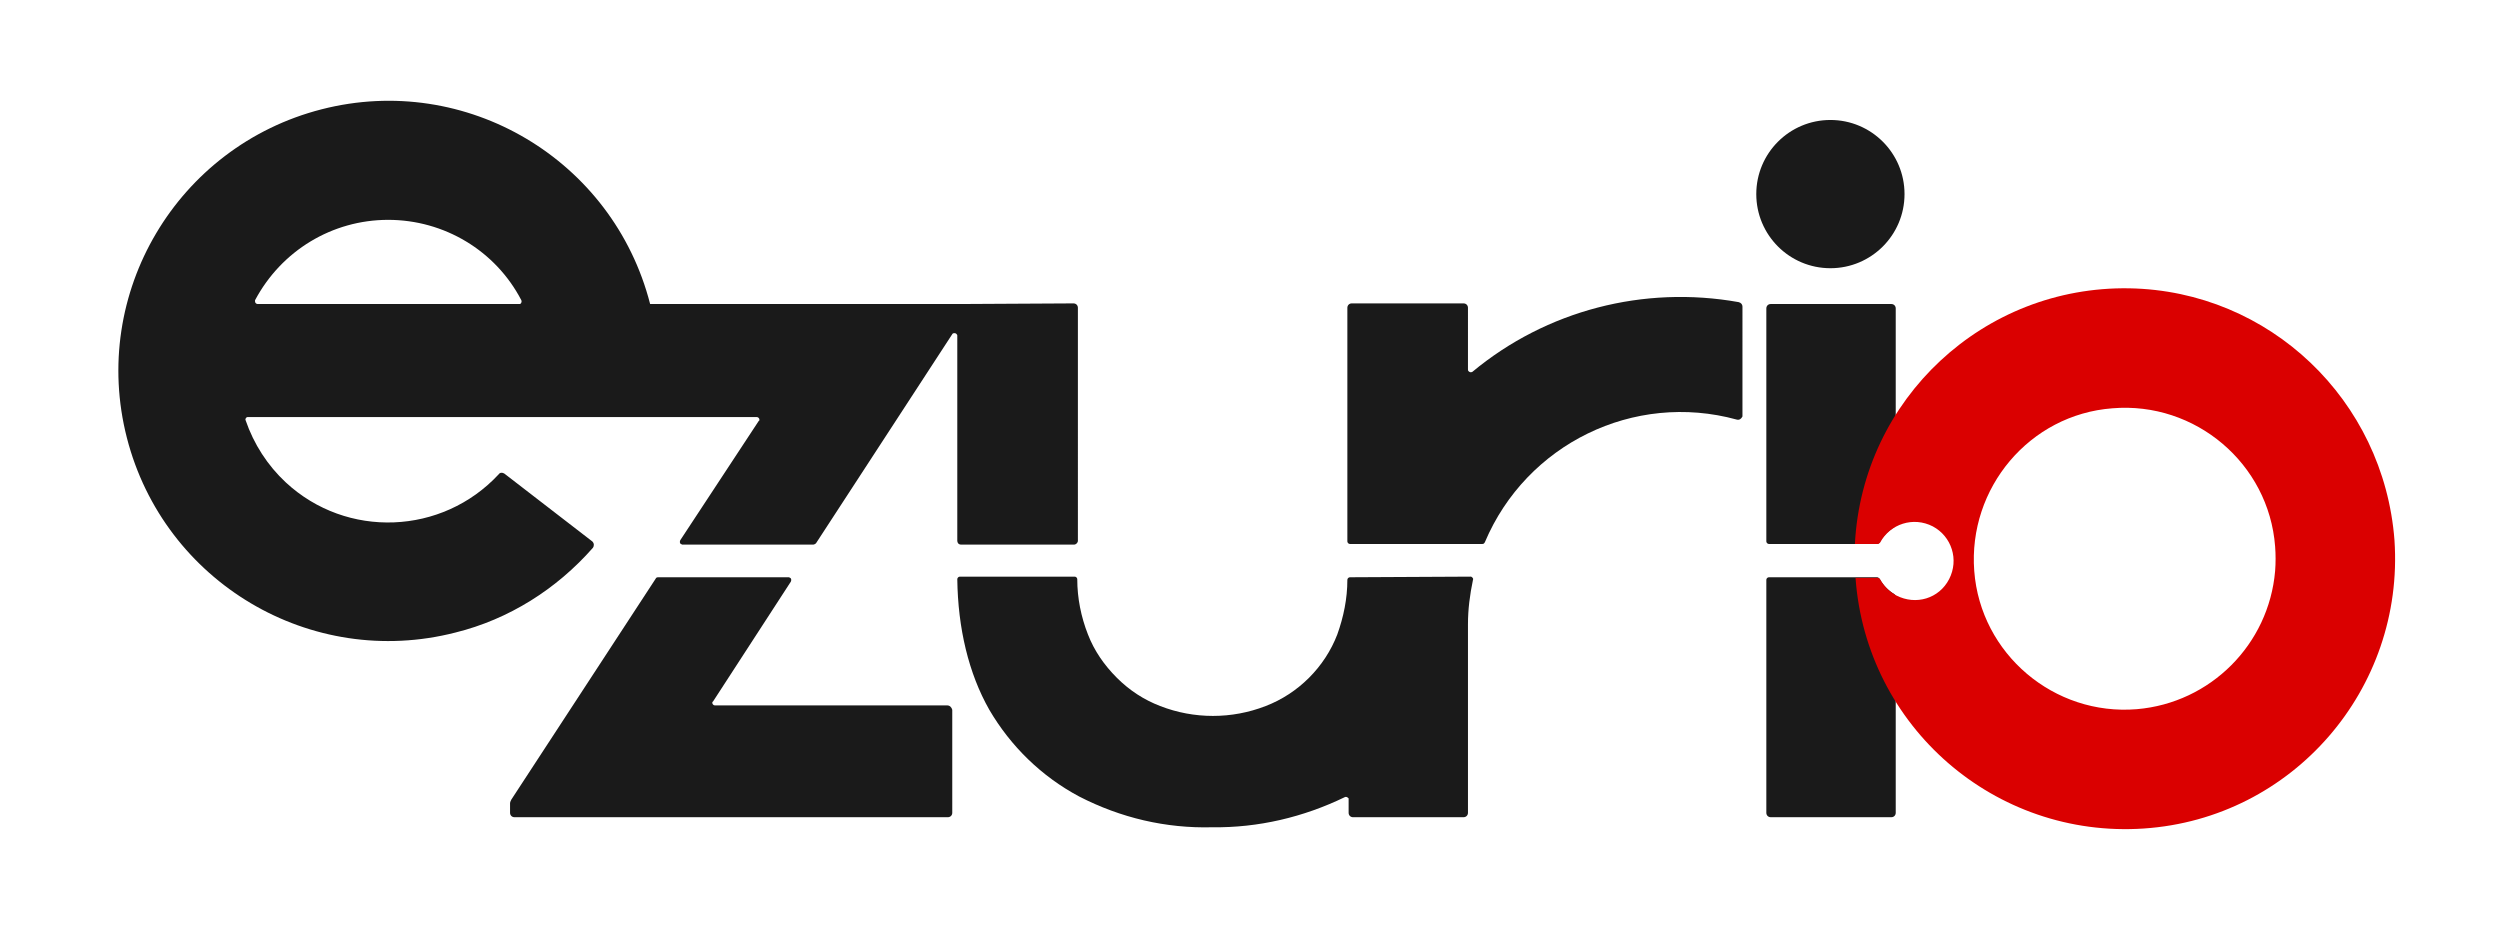
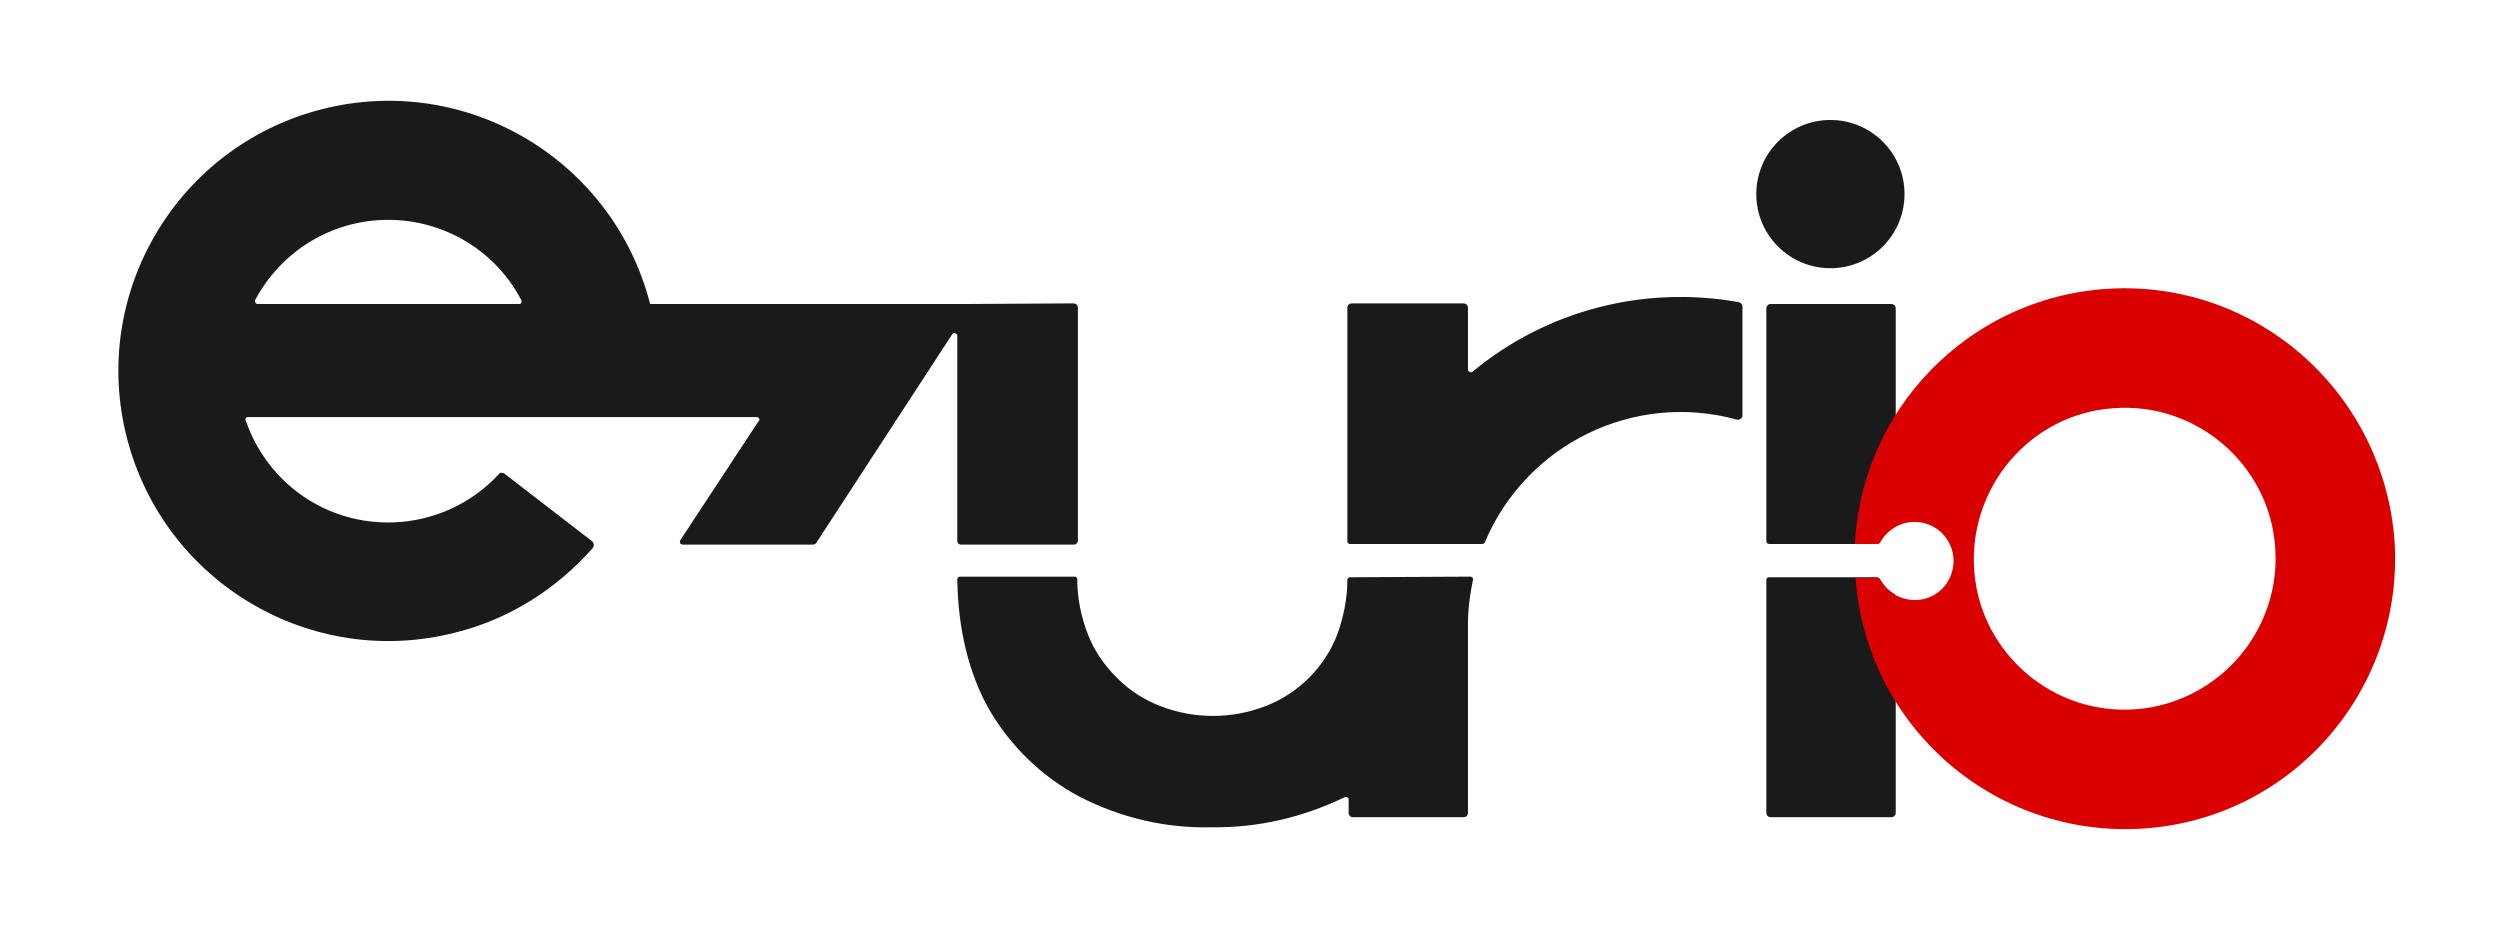
<svg xmlns="http://www.w3.org/2000/svg" version="1.1" id="Layer_1" x="0px" y="0px" viewBox="0 0 398 149" style="enable-background:new 0 0 398 149;" xml:space="preserve">
  <style type="text/css">
	.st0{fill:#1A1A1A;}
	.st1{fill:#DA0000;}
</style>
  <circle class="st0" cx="291.4" cy="30.9" r="11.8" />
  <path class="st0" d="M236,86.6c0.2,0,0.3-0.1,0.4-0.3c6.6-15.6,23.7-24,40.1-19.5c0.4,0.1,0.7-0.1,0.9-0.5c0-0.1,0-0.1,0-0.2V48.8  c0-0.3-0.2-0.6-0.6-0.7c-15.1-2.7-30.6,1.3-42.4,11.1c-0.2,0.1-0.4,0.1-0.6-0.1c-0.1-0.1-0.1-0.2-0.1-0.3V49c0-0.4-0.3-0.7-0.7-0.7  l0,0h-17.8c-0.4,0-0.7,0.3-0.7,0.7l0,0v37.2c0,0.2,0.2,0.4,0.4,0.4H236z" />
  <path class="st0" d="M214.9,91.9c-0.2,0-0.4,0.2-0.4,0.4c0,3-0.6,5.9-1.6,8.7c-2,5.2-6.2,9.4-11.4,11.4c-5.4,2.1-11.4,2.1-16.8,0  c-2.6-1-4.9-2.5-6.9-4.5c-2-2-3.6-4.3-4.6-6.9c-1.1-2.8-1.7-5.8-1.7-8.8c0-0.2-0.2-0.4-0.4-0.4h-18.3c-0.2,0-0.4,0.2-0.4,0.4  c0.1,7.8,1.8,15,5.1,20.8c3.4,5.8,8.3,10.6,14.3,13.8c6.6,3.4,13.8,5.1,21.2,4.9c7.3,0.1,14.5-1.6,21.1-4.8c0.2-0.1,0.4,0,0.6,0.2  c0,0.1,0,0.1,0,0.2v2.1c0,0.4,0.3,0.7,0.7,0.7l0,0H233c0.4,0,0.7-0.3,0.7-0.7l0,0v-30l0,0c0-2.4,0.3-4.7,0.8-7.1  c0.1-0.2-0.1-0.4-0.3-0.5c0,0-0.1,0-0.1,0L214.9,91.9z" />
  <path class="st0" d="M94.4,87.2c0.2-0.3,0.2-0.7-0.1-1c0,0,0,0,0,0l-14-10.8c-0.3-0.2-0.7-0.2-0.9,0.1c-9,9.7-24.2,10.3-33.9,1.3  c-2.9-2.7-5.1-6.1-6.4-9.9c-0.1-0.2,0.1-0.5,0.3-0.5c0,0,0.1,0,0.1,0h81c0.2,0,0.4,0.2,0.4,0.4c0,0.1,0,0.2-0.1,0.2L108.3,86  c-0.1,0.2-0.1,0.5,0.1,0.6c0.1,0,0.1,0.1,0.2,0.1h20.9c0.1,0,0.3-0.1,0.4-0.2l21.7-33.3c0.1-0.2,0.4-0.2,0.6-0.1  c0.1,0.1,0.2,0.2,0.2,0.3v32.7c0,0.3,0.2,0.6,0.6,0.6h18c0.3,0,0.6-0.3,0.6-0.6V49c0-0.4-0.3-0.7-0.7-0.7l0,0L153,48.4h-49.5  c-5.9-23-29.3-36.9-52.3-31s-36.9,29.3-31,52.3s29.3,36.9,52.3,31C81,98.6,88.6,93.8,94.4,87.2L94.4,87.2z M61.8,35  c8.9,0,17.1,4.9,21.2,12.8c0.1,0.2,0,0.5-0.2,0.6c-0.1,0-0.1,0-0.2,0H41c-0.2,0-0.4-0.2-0.4-0.4c0-0.1,0-0.1,0-0.2  C44.8,39.9,52.9,35,61.8,35z" />
-   <path class="st0" d="M150.8,112.3h-37c-0.2,0-0.4-0.2-0.4-0.4c0-0.1,0-0.2,0.1-0.2l12.4-19.1c0.1-0.2,0.1-0.5-0.1-0.6  c-0.1,0-0.1-0.1-0.2-0.1h-20.9c-0.1,0-0.3,0.1-0.3,0.2l-23,35.2c-0.1,0.2-0.2,0.4-0.2,0.6v1.5c0,0.4,0.3,0.7,0.7,0.7c0,0,0,0,0,0h69  c0.4,0,0.7-0.3,0.7-0.7l0,0V113C151.5,112.6,151.2,112.3,150.8,112.3C150.8,112.3,150.8,112.3,150.8,112.3z" />
  <path class="st0" d="M299.2,86.4c0.5-1,1.4-1.9,2.4-2.5c0.1-0.1,0.2-0.2,0.2-0.4V49.1c0-0.4-0.3-0.7-0.7-0.7c0,0,0,0,0,0h-19.2  c-0.4,0-0.7,0.3-0.7,0.7l0,0v37.1c0,0.2,0.2,0.4,0.4,0.4l0,0h17.2C299,86.6,299.1,86.5,299.2,86.4z" />
  <path class="st0" d="M298.8,91.9h-17.2c-0.2,0-0.4,0.2-0.4,0.4c0,0,0,0,0,0v37.1c0,0.4,0.3,0.7,0.7,0.7l0,0h19.2  c0.4,0,0.7-0.3,0.7-0.7c0,0,0,0,0,0V95c0-0.1-0.1-0.3-0.2-0.4c-1-0.6-1.8-1.4-2.4-2.5C299.1,92,299,91.9,298.8,91.9z" />
  <path class="st1" d="M339,45.9c-23.2-0.4-42.5,17.6-43.7,40.7h3.6c0.2,0,0.3-0.1,0.4-0.2c1.6-3,5.3-4.2,8.4-2.6  c3,1.6,4.2,5.3,2.6,8.4s-5.3,4.2-8.4,2.6c-1.1-0.6-2-1.5-2.6-2.6c-0.1-0.1-0.2-0.2-0.4-0.2h-3.5c1.7,23.7,22.2,41.5,45.9,39.9  s41.5-22.2,39.9-45.9C379.5,63.7,361.3,46.3,339,45.9L339,45.9z M340.2,112.9c-13.2,1.1-24.9-8.8-25.9-22s8.8-24.9,22-25.9  c13.2-1.1,24.9,8.8,25.9,22c0.1,1.3,0.1,2.6,0,3.9C361.2,102.6,351.9,111.9,340.2,112.9L340.2,112.9z" />
</svg>